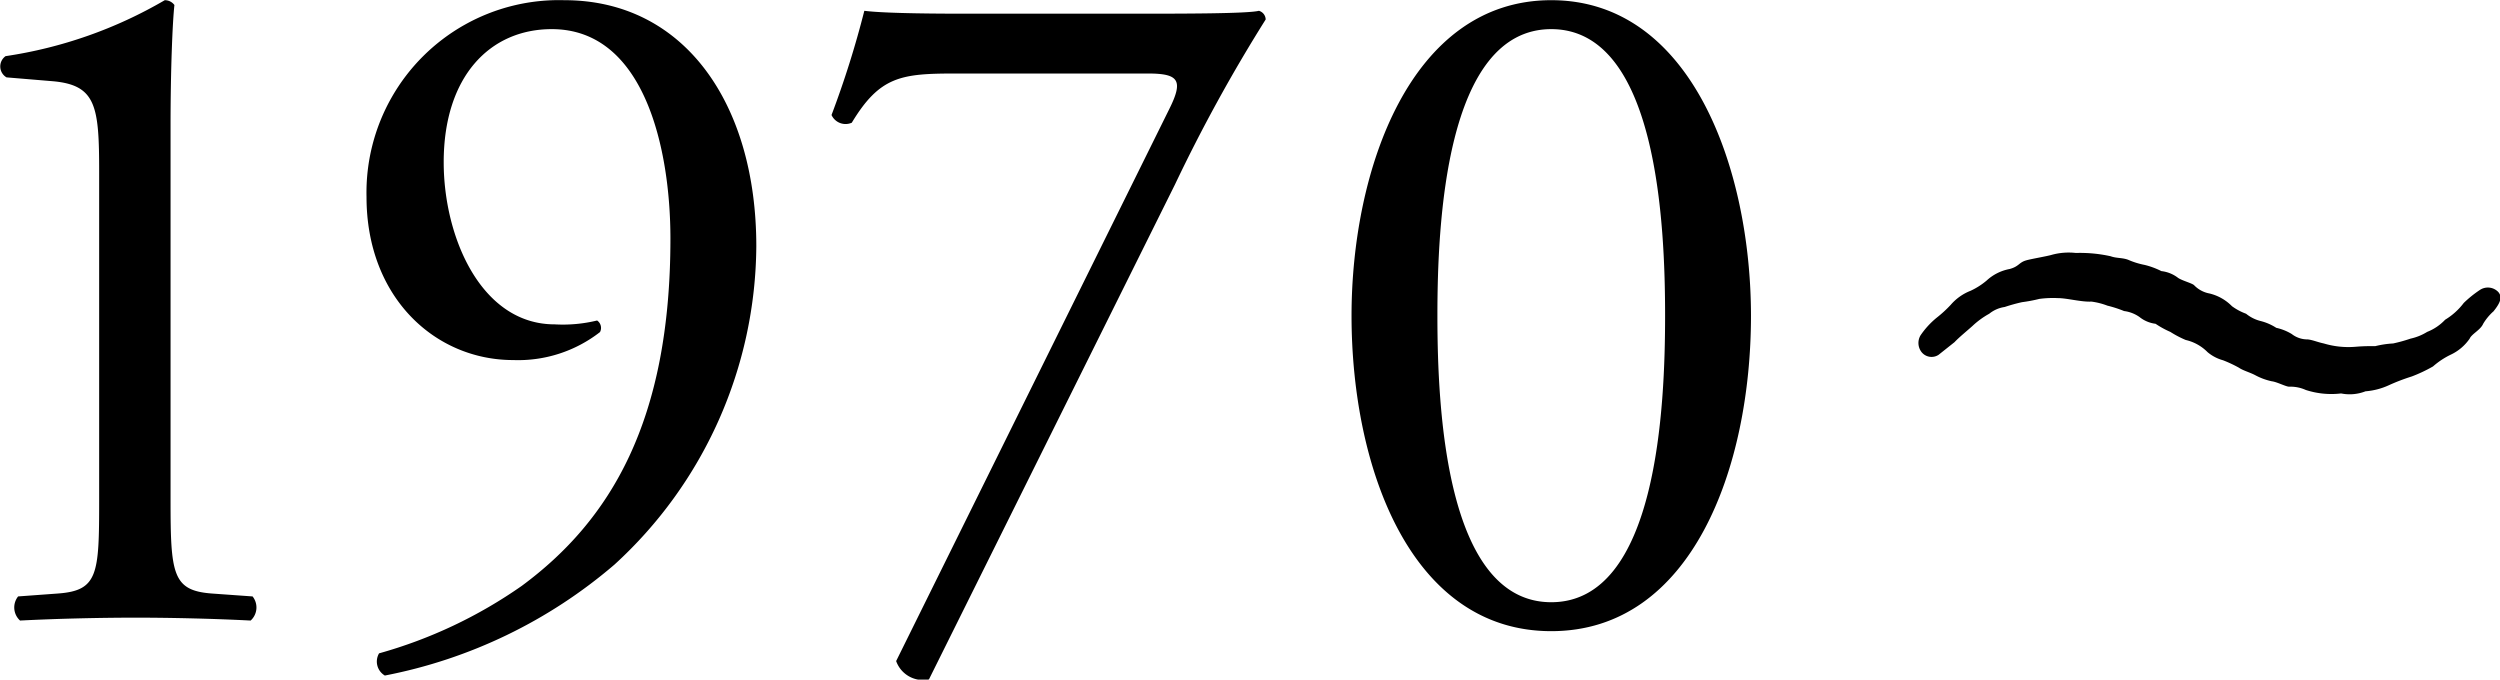
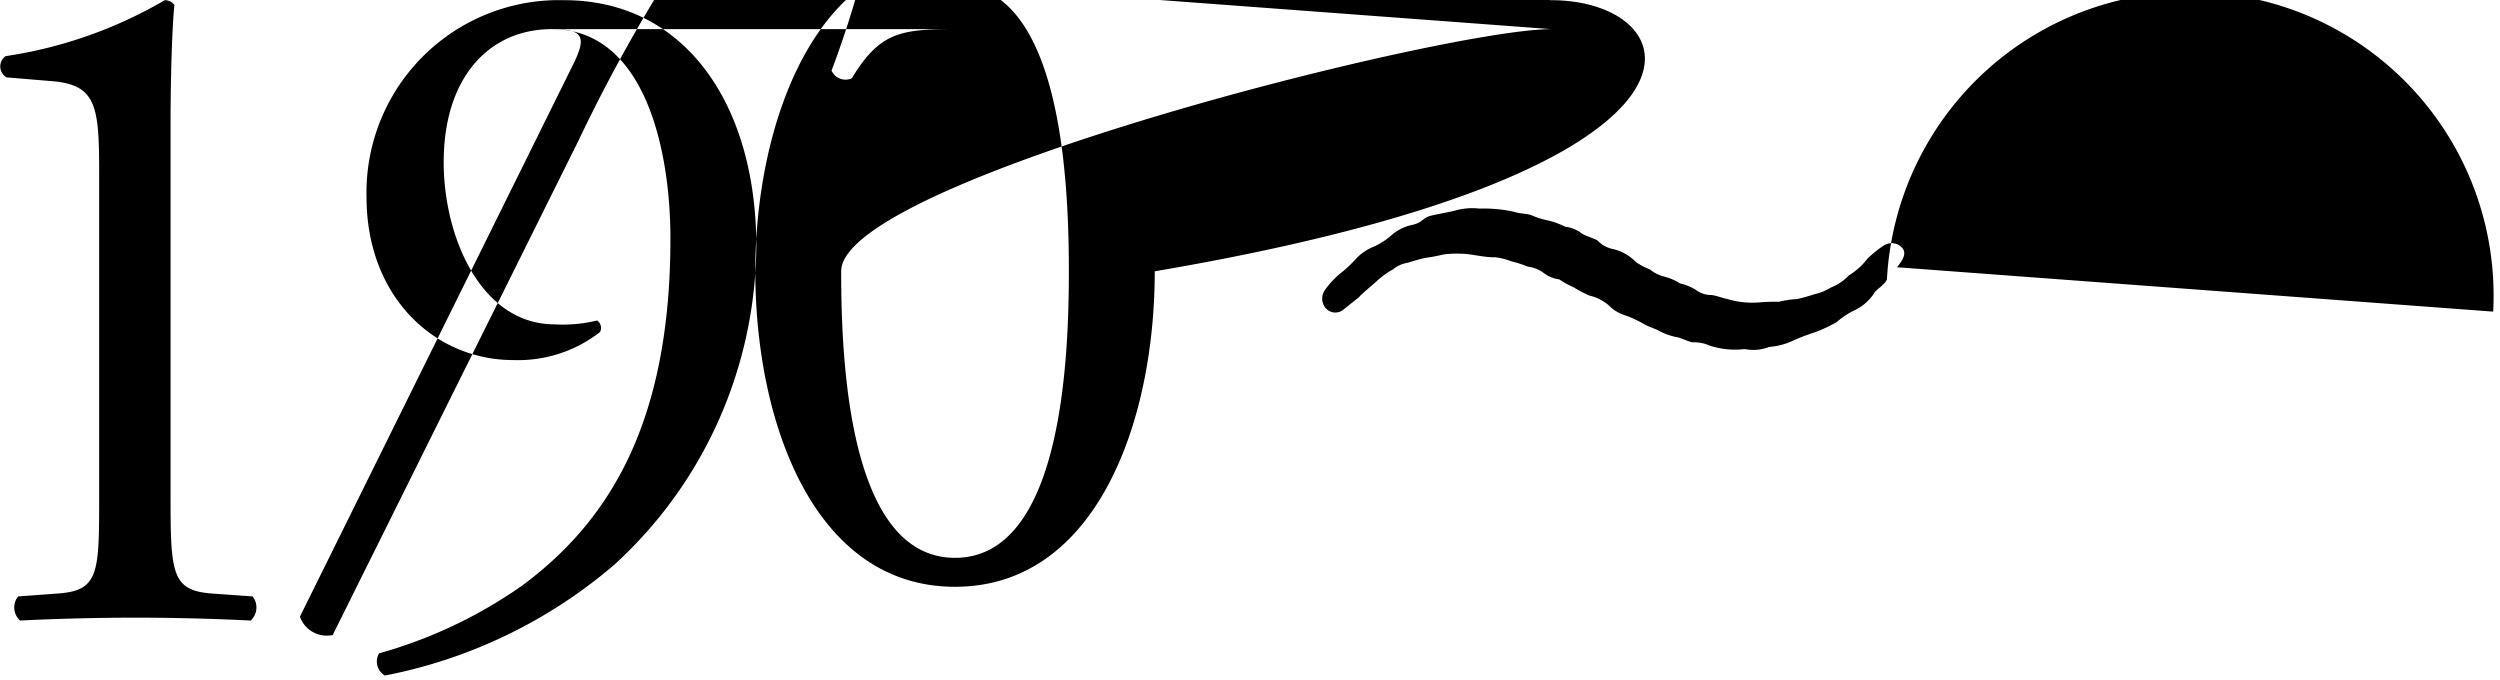
<svg xmlns="http://www.w3.org/2000/svg" width="129.563" height="35.22" viewBox="0 0 129.563 35.22">
  <defs>
    <style>
      .cls-1 {
        fill-rule: evenodd;
      }
    </style>
  </defs>
-   <path id="history_1970.svg" class="cls-1" d="M254.545,1836c0,3.85-.05,4.7-2.15,4.85l-2.05.15a0.916,0.916,0,0,0,.1,1.25c1.95-.1,4.2-0.15,6-0.15,1.75,0,4,.05,5.951.15a0.916,0.916,0,0,0,.1-1.25l-2.1-.15c-2.051-.15-2.151-1-2.151-4.85v-19.4c0-2.85.1-5.35,0.2-6.25a0.619,0.619,0,0,0-.5-0.25,23.061,23.061,0,0,1-8.25,2.9,0.655,0.655,0,0,0,.05,1.1l2.4,0.2c2.25,0.2,2.4,1.3,2.4,4.7v17ZM278,1811.6c4.851,0,6.151,6.3,6.151,10.85,0,9.45-3.1,14.6-7.7,18a24.269,24.269,0,0,1-7.4,3.5,0.841,0.841,0,0,0,.3,1.15,25.8,25.8,0,0,0,11.9-5.75,22.53,22.53,0,0,0,7.351-16.5c0-7.35-3.7-12.75-9.951-12.75a9.975,9.975,0,0,0-10.25,10.2c0,5.2,3.55,8.45,7.6,8.45a6.911,6.911,0,0,0,4.5-1.45,0.463,0.463,0,0,0-.15-0.6,7.493,7.493,0,0,1-2.2.2c-3.8,0-5.75-4.5-5.75-8.4C272.4,1814.05,274.8,1811.6,278,1811.6Zm30.9,2.3c1.6,0,1.85.35,1.1,1.85l-14.151,28.6a1.477,1.477,0,0,0,1.7.95l12.751-25.65a83.066,83.066,0,0,1,4.7-8.55,0.48,0.48,0,0,0-.35-0.45c-0.6.15-3.95,0.15-6.7,0.15H299.5c-2.75,0-4.5-.05-5.3-0.15a50,50,0,0,1-1.7,5.4,0.8,0.8,0,0,0,1.05.4c1.45-2.4,2.55-2.55,5.35-2.55h10Zm20.9-3.8c-7.3,0-10.35,8.8-10.35,16.35,0,7.85,3.05,16.35,10.35,16.35s10.351-8.5,10.351-16.35C340.146,1818.9,337.1,1810.1,329.8,1810.1Zm0,1.5c5.5,0,5.9,10.15,5.9,14.85s-0.4,14.85-5.9,14.85-5.9-10.15-5.9-14.85S324.3,1811.6,329.8,1811.6Zm48.82,14.64c0.4-.49.466-0.77,0.266-1.01a0.745,0.745,0,0,0-.964-0.11,5.816,5.816,0,0,0-.831.67,3.443,3.443,0,0,1-.965.87,2.563,2.563,0,0,1-.931.63,2.756,2.756,0,0,1-.864.35,8.04,8.04,0,0,1-.9.25,4.941,4.941,0,0,0-.931.14,9.668,9.668,0,0,0-1,.03,4.428,4.428,0,0,1-1.663-.17c-0.332-.07-0.565-0.18-0.831-0.21a1.324,1.324,0,0,1-.831-0.28,2.633,2.633,0,0,0-.8-0.32,2.738,2.738,0,0,0-.8-0.35,1.926,1.926,0,0,1-.765-0.38,2.975,2.975,0,0,1-.731-0.39,2.431,2.431,0,0,0-1.164-.66,1.478,1.478,0,0,1-.8-0.43c-0.1-.1-0.632-0.24-0.831-0.38a1.738,1.738,0,0,0-.865-0.35,4,4,0,0,0-.864-0.32,4.072,4.072,0,0,1-.865-0.27c-0.3-.11-0.6-0.07-0.9-0.18a7.314,7.314,0,0,0-1.8-.17,3.316,3.316,0,0,0-1.263.1c-0.233.07-1.064,0.21-1.3,0.28-0.4.11-.366,0.31-0.864,0.45a2.4,2.4,0,0,0-1.2.6,3.667,3.667,0,0,1-.832.53,2.616,2.616,0,0,0-1.03.73,6.348,6.348,0,0,1-.732.67,4.29,4.29,0,0,0-.831.91,0.77,0.77,0,0,0,.033.84,0.662,0.662,0,0,0,.9.17l0.831-.66c0.233-.25.665-0.6,0.931-0.84a4.3,4.3,0,0,1,.865-0.63,1.65,1.65,0,0,1,.8-0.35,8.99,8.99,0,0,1,.9-0.25,7.78,7.78,0,0,0,.9-0.17,5.407,5.407,0,0,1,.964-0.04c0.466,0,1.23.21,1.729,0.18a3.62,3.62,0,0,1,.831.21,6.147,6.147,0,0,1,.865.28,1.771,1.771,0,0,1,.8.31,1.652,1.652,0,0,0,.831.35,4.716,4.716,0,0,0,.765.42,5.349,5.349,0,0,0,.8.42,2.314,2.314,0,0,1,1.13.63,2.111,2.111,0,0,0,.8.42,6.583,6.583,0,0,1,.831.39c0.2,0.14.566,0.24,0.832,0.38a3.269,3.269,0,0,0,.864.32c0.266,0.03.732,0.28,0.9,0.28a1.943,1.943,0,0,1,.864.17,4.262,4.262,0,0,0,1.829.18,2.246,2.246,0,0,0,1.264-.11,3.565,3.565,0,0,0,1.2-.31,10.313,10.313,0,0,1,1.2-.46,7.647,7.647,0,0,0,1.1-.52,4.085,4.085,0,0,1,.9-0.6,2.465,2.465,0,0,0,1-.84c0.1-.24.565-0.45,0.7-0.77A2.732,2.732,0,0,1,378.615,1826.24Z" transform="translate(-249.406 -1810.09)" />
+   <path id="history_1970.svg" class="cls-1" d="M254.545,1836c0,3.85-.05,4.7-2.15,4.85l-2.05.15a0.916,0.916,0,0,0,.1,1.25c1.95-.1,4.2-0.15,6-0.15,1.75,0,4,.05,5.951.15a0.916,0.916,0,0,0,.1-1.25l-2.1-.15c-2.051-.15-2.151-1-2.151-4.85v-19.4c0-2.85.1-5.35,0.2-6.25a0.619,0.619,0,0,0-.5-0.25,23.061,23.061,0,0,1-8.25,2.9,0.655,0.655,0,0,0,.05,1.1l2.4,0.2c2.25,0.2,2.4,1.3,2.4,4.7v17ZM278,1811.6c4.851,0,6.151,6.3,6.151,10.85,0,9.45-3.1,14.6-7.7,18a24.269,24.269,0,0,1-7.4,3.5,0.841,0.841,0,0,0,.3,1.15,25.8,25.8,0,0,0,11.9-5.75,22.53,22.53,0,0,0,7.351-16.5c0-7.35-3.7-12.75-9.951-12.75a9.975,9.975,0,0,0-10.25,10.2c0,5.2,3.55,8.45,7.6,8.45a6.911,6.911,0,0,0,4.5-1.45,0.463,0.463,0,0,0-.15-0.6,7.493,7.493,0,0,1-2.2.2c-3.8,0-5.75-4.5-5.75-8.4C272.4,1814.05,274.8,1811.6,278,1811.6Zc1.6,0,1.85.35,1.1,1.85l-14.151,28.6a1.477,1.477,0,0,0,1.7.95l12.751-25.65a83.066,83.066,0,0,1,4.7-8.55,0.48,0.48,0,0,0-.35-0.45c-0.6.15-3.95,0.15-6.7,0.15H299.5c-2.75,0-4.5-.05-5.3-0.15a50,50,0,0,1-1.7,5.4,0.8,0.8,0,0,0,1.05.4c1.45-2.4,2.55-2.55,5.35-2.55h10Zm20.9-3.8c-7.3,0-10.35,8.8-10.35,16.35,0,7.85,3.05,16.35,10.35,16.35s10.351-8.5,10.351-16.35C340.146,1818.9,337.1,1810.1,329.8,1810.1Zm0,1.5c5.5,0,5.9,10.15,5.9,14.85s-0.4,14.85-5.9,14.85-5.9-10.15-5.9-14.85S324.3,1811.6,329.8,1811.6Zm48.82,14.64c0.4-.49.466-0.77,0.266-1.01a0.745,0.745,0,0,0-.964-0.11,5.816,5.816,0,0,0-.831.67,3.443,3.443,0,0,1-.965.87,2.563,2.563,0,0,1-.931.63,2.756,2.756,0,0,1-.864.35,8.04,8.04,0,0,1-.9.25,4.941,4.941,0,0,0-.931.14,9.668,9.668,0,0,0-1,.03,4.428,4.428,0,0,1-1.663-.17c-0.332-.07-0.565-0.18-0.831-0.21a1.324,1.324,0,0,1-.831-0.28,2.633,2.633,0,0,0-.8-0.32,2.738,2.738,0,0,0-.8-0.35,1.926,1.926,0,0,1-.765-0.38,2.975,2.975,0,0,1-.731-0.39,2.431,2.431,0,0,0-1.164-.66,1.478,1.478,0,0,1-.8-0.43c-0.1-.1-0.632-0.24-0.831-0.38a1.738,1.738,0,0,0-.865-0.35,4,4,0,0,0-.864-0.32,4.072,4.072,0,0,1-.865-0.27c-0.3-.11-0.6-0.07-0.9-0.18a7.314,7.314,0,0,0-1.8-.17,3.316,3.316,0,0,0-1.263.1c-0.233.07-1.064,0.21-1.3,0.28-0.4.11-.366,0.31-0.864,0.45a2.4,2.4,0,0,0-1.2.6,3.667,3.667,0,0,1-.832.53,2.616,2.616,0,0,0-1.03.73,6.348,6.348,0,0,1-.732.67,4.29,4.29,0,0,0-.831.91,0.77,0.77,0,0,0,.033.84,0.662,0.662,0,0,0,.9.17l0.831-.66c0.233-.25.665-0.6,0.931-0.84a4.3,4.3,0,0,1,.865-0.63,1.65,1.65,0,0,1,.8-0.35,8.99,8.99,0,0,1,.9-0.25,7.78,7.78,0,0,0,.9-0.17,5.407,5.407,0,0,1,.964-0.04c0.466,0,1.23.21,1.729,0.18a3.62,3.62,0,0,1,.831.21,6.147,6.147,0,0,1,.865.28,1.771,1.771,0,0,1,.8.31,1.652,1.652,0,0,0,.831.35,4.716,4.716,0,0,0,.765.42,5.349,5.349,0,0,0,.8.42,2.314,2.314,0,0,1,1.13.63,2.111,2.111,0,0,0,.8.42,6.583,6.583,0,0,1,.831.39c0.2,0.14.566,0.24,0.832,0.38a3.269,3.269,0,0,0,.864.32c0.266,0.03.732,0.28,0.9,0.28a1.943,1.943,0,0,1,.864.17,4.262,4.262,0,0,0,1.829.18,2.246,2.246,0,0,0,1.264-.11,3.565,3.565,0,0,0,1.2-.31,10.313,10.313,0,0,1,1.2-.46,7.647,7.647,0,0,0,1.1-.52,4.085,4.085,0,0,1,.9-0.6,2.465,2.465,0,0,0,1-.84c0.1-.24.565-0.45,0.7-0.77A2.732,2.732,0,0,1,378.615,1826.24Z" transform="translate(-249.406 -1810.09)" />
</svg>